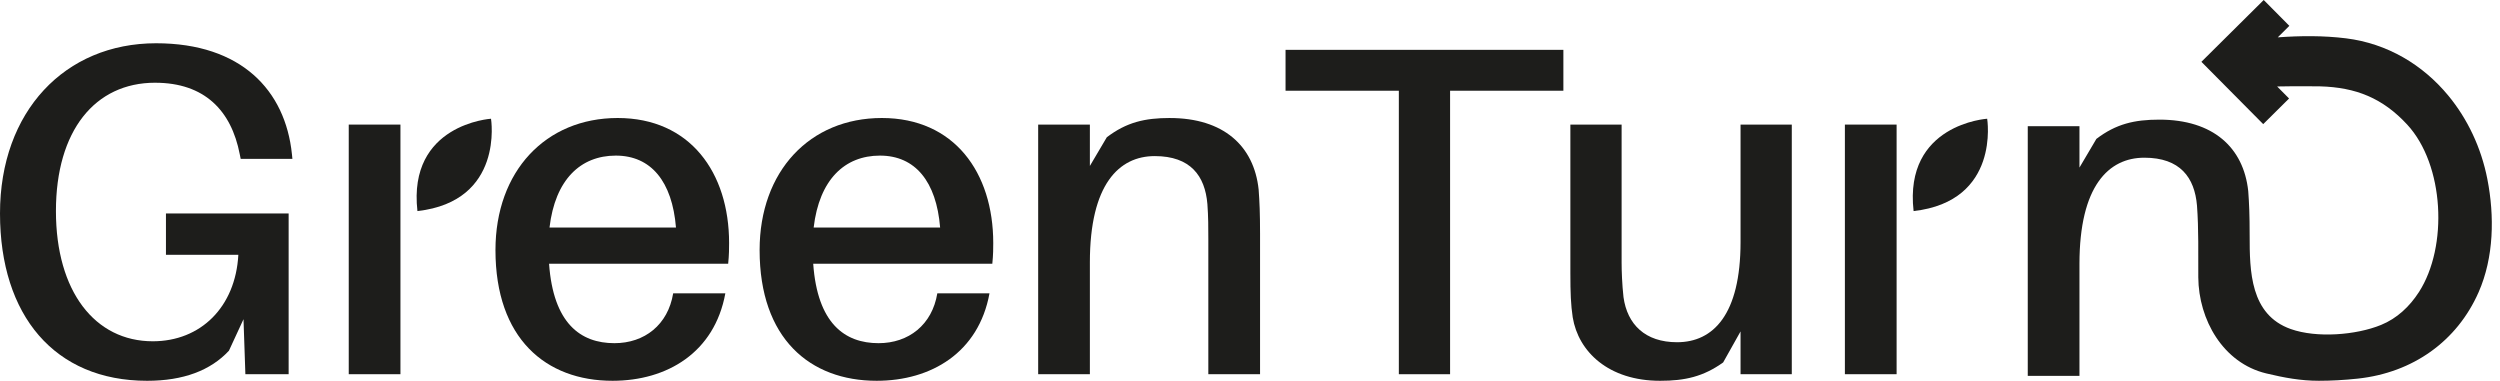
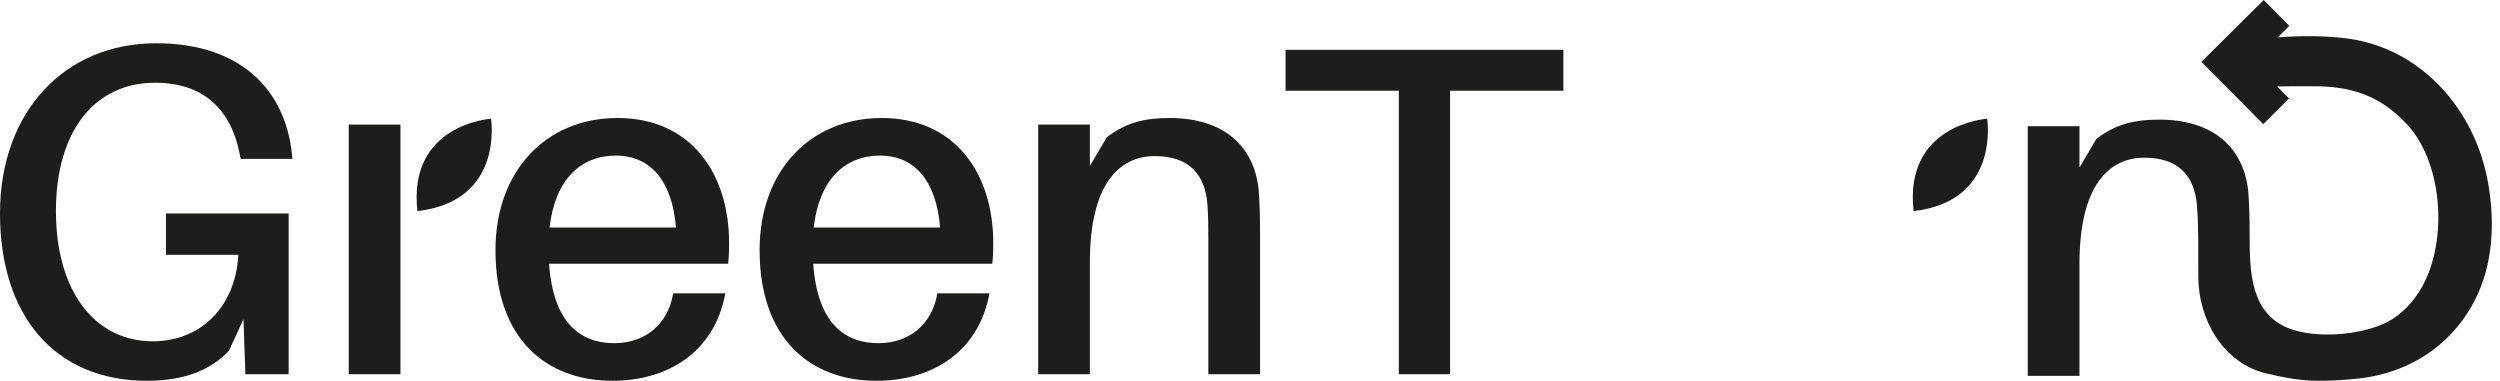
<svg xmlns="http://www.w3.org/2000/svg" width="302" height="46" viewBox="0 0 302 46" fill="none">
  <path d="M18.739 9.995C24.702 9.995 27.939 13.346 28.961 18.626L29.076 19.195H35.322L35.266 18.626C34.47 10.903 29.132 5.226 18.853 5.226C7.836 5.226 0 13.461 0 25.783C0 38.105 6.588 46 17.774 46C22.146 46 25.441 44.75 27.655 42.366L29.415 38.56L29.642 45.205H34.868V25.783H20.047V30.779H28.792C28.451 37.082 24.25 41.227 18.456 41.227C11.47 41.227 6.757 35.208 6.757 25.497C6.757 15.787 11.47 9.993 18.739 9.993V9.995Z" fill="#1D1D1B" />
  <path d="M74.616 14.255C65.927 14.255 59.852 20.672 59.852 30.211C59.852 40.888 65.927 45.999 73.992 45.999C80.579 45.999 86.315 42.591 87.621 35.435H81.319C80.694 39.24 77.855 41.456 74.22 41.456C70.132 41.456 66.839 39.069 66.327 31.859H87.963C88.075 30.78 88.075 29.928 88.075 29.359C88.075 20.843 83.362 14.255 74.616 14.255ZM66.381 27.485C67.062 21.693 70.13 18.797 74.389 18.797C78.649 18.797 81.202 21.922 81.658 27.485H66.381Z" fill="#1D1D1B" />
  <path d="M106.526 14.255C97.836 14.255 91.761 20.672 91.761 30.211C91.761 40.888 97.836 45.999 105.901 45.999C112.489 45.999 118.224 42.591 119.53 35.435H113.228C112.603 39.24 109.764 41.456 106.13 41.456C102.041 41.456 98.748 39.069 98.236 31.859H119.872C119.984 30.78 119.984 29.928 119.984 29.359C119.984 20.843 115.271 14.255 106.526 14.255ZM98.29 27.485C98.972 21.693 102.039 18.797 106.299 18.797C110.558 18.797 113.112 21.922 113.567 27.485H98.29Z" fill="#1D1D1B" />
  <path d="M141.312 14.255C138.303 14.255 136.087 14.765 133.702 16.582L131.657 20.047V15.05H125.411V45.205H131.657V31.69C131.657 22.263 135.179 18.856 139.494 18.856C143.81 18.856 145.57 21.242 145.853 24.648C145.966 26.183 145.966 27.487 145.966 28.907V45.205H152.214V28.226C152.214 25.783 152.156 24.421 152.043 22.888C151.477 17.606 147.784 14.257 141.311 14.257L141.312 14.255Z" fill="#1D1D1B" />
  <path d="M155.294 10.96H168.98V45.205H175.17V10.96H188.856V6.021H155.294V10.96Z" fill="#1D1D1B" />
-   <path d="M210.258 29.246C210.258 37.992 206.965 41.341 202.591 41.341C198.73 41.341 196.572 39.183 196.118 35.89C195.947 34.355 195.891 32.71 195.891 31.745V15.05H189.701V32.993C189.701 35.436 189.757 36.798 189.984 38.333C190.665 42.478 194.3 46 200.546 46C203.556 46 205.771 45.489 208.156 43.784L210.258 40.037V45.204H216.448V15.05H210.258V29.246Z" fill="#1D1D1B" />
  <path d="M48.374 15.05H42.128V45.204H48.374V15.05Z" fill="#1D1D1B" />
  <path d="M50.426 25.498C60.944 24.308 59.314 14.343 59.314 14.343C59.314 14.343 49.236 14.98 50.426 25.498Z" fill="#1D1D1B" />
-   <path d="M229.11 15.05H222.863V45.204H229.11V15.05Z" fill="#1D1D1B" />
  <path d="M231.162 25.498C241.679 24.308 240.05 14.343 240.05 14.343C240.05 14.343 229.972 14.98 231.162 25.498Z" fill="#1D1D1B" />
-   <path d="M300.473 21.634C299.737 17.871 298.097 14.381 295.751 11.544C292.687 7.839 288.419 5.252 283.39 4.629C280.666 4.291 277.901 4.316 275.155 4.511L276.554 3.122L273.457 0L265.929 7.468L269.027 10.59L273.397 14.995L276.519 11.898L275.078 10.446C277.174 10.403 279.801 10.419 280.27 10.432C284.58 10.551 287.832 11.847 290.789 15.05C295.276 19.908 295.753 29.785 292.204 35.287C291.083 37.024 289.563 38.464 287.632 39.252C284.608 40.488 279.849 40.857 276.728 39.75C271.816 38.011 271.758 32.751 271.758 28.421C271.758 25.978 271.7 24.617 271.587 23.083C271.019 17.801 267.326 14.452 260.853 14.452C257.843 14.452 255.629 14.962 253.243 16.778L251.199 20.244V15.247H244.953V45.402H251.199V31.885C251.199 22.458 254.721 19.05 259.038 19.05C263.356 19.05 265.112 21.437 265.397 24.843C265.612 27.724 265.535 30.616 265.554 33.502C265.588 38.611 268.544 43.86 273.765 45.109C275.917 45.623 277.906 45.998 280.118 45.998C281.593 45.998 283.156 45.916 284.812 45.738C291.481 45.023 296.805 41.221 299.413 35.304C301.272 31.089 301.346 26.094 300.473 21.634Z" fill="#1D1D1B" />
+   <path d="M300.473 21.634C299.737 17.871 298.097 14.381 295.751 11.544C292.687 7.839 288.419 5.252 283.39 4.629C280.666 4.291 277.901 4.316 275.155 4.511L276.554 3.122L273.457 0L265.929 7.468L273.397 14.995L276.519 11.898L275.078 10.446C277.174 10.403 279.801 10.419 280.27 10.432C284.58 10.551 287.832 11.847 290.789 15.05C295.276 19.908 295.753 29.785 292.204 35.287C291.083 37.024 289.563 38.464 287.632 39.252C284.608 40.488 279.849 40.857 276.728 39.75C271.816 38.011 271.758 32.751 271.758 28.421C271.758 25.978 271.7 24.617 271.587 23.083C271.019 17.801 267.326 14.452 260.853 14.452C257.843 14.452 255.629 14.962 253.243 16.778L251.199 20.244V15.247H244.953V45.402H251.199V31.885C251.199 22.458 254.721 19.05 259.038 19.05C263.356 19.05 265.112 21.437 265.397 24.843C265.612 27.724 265.535 30.616 265.554 33.502C265.588 38.611 268.544 43.86 273.765 45.109C275.917 45.623 277.906 45.998 280.118 45.998C281.593 45.998 283.156 45.916 284.812 45.738C291.481 45.023 296.805 41.221 299.413 35.304C301.272 31.089 301.346 26.094 300.473 21.634Z" fill="#1D1D1B" />
</svg>